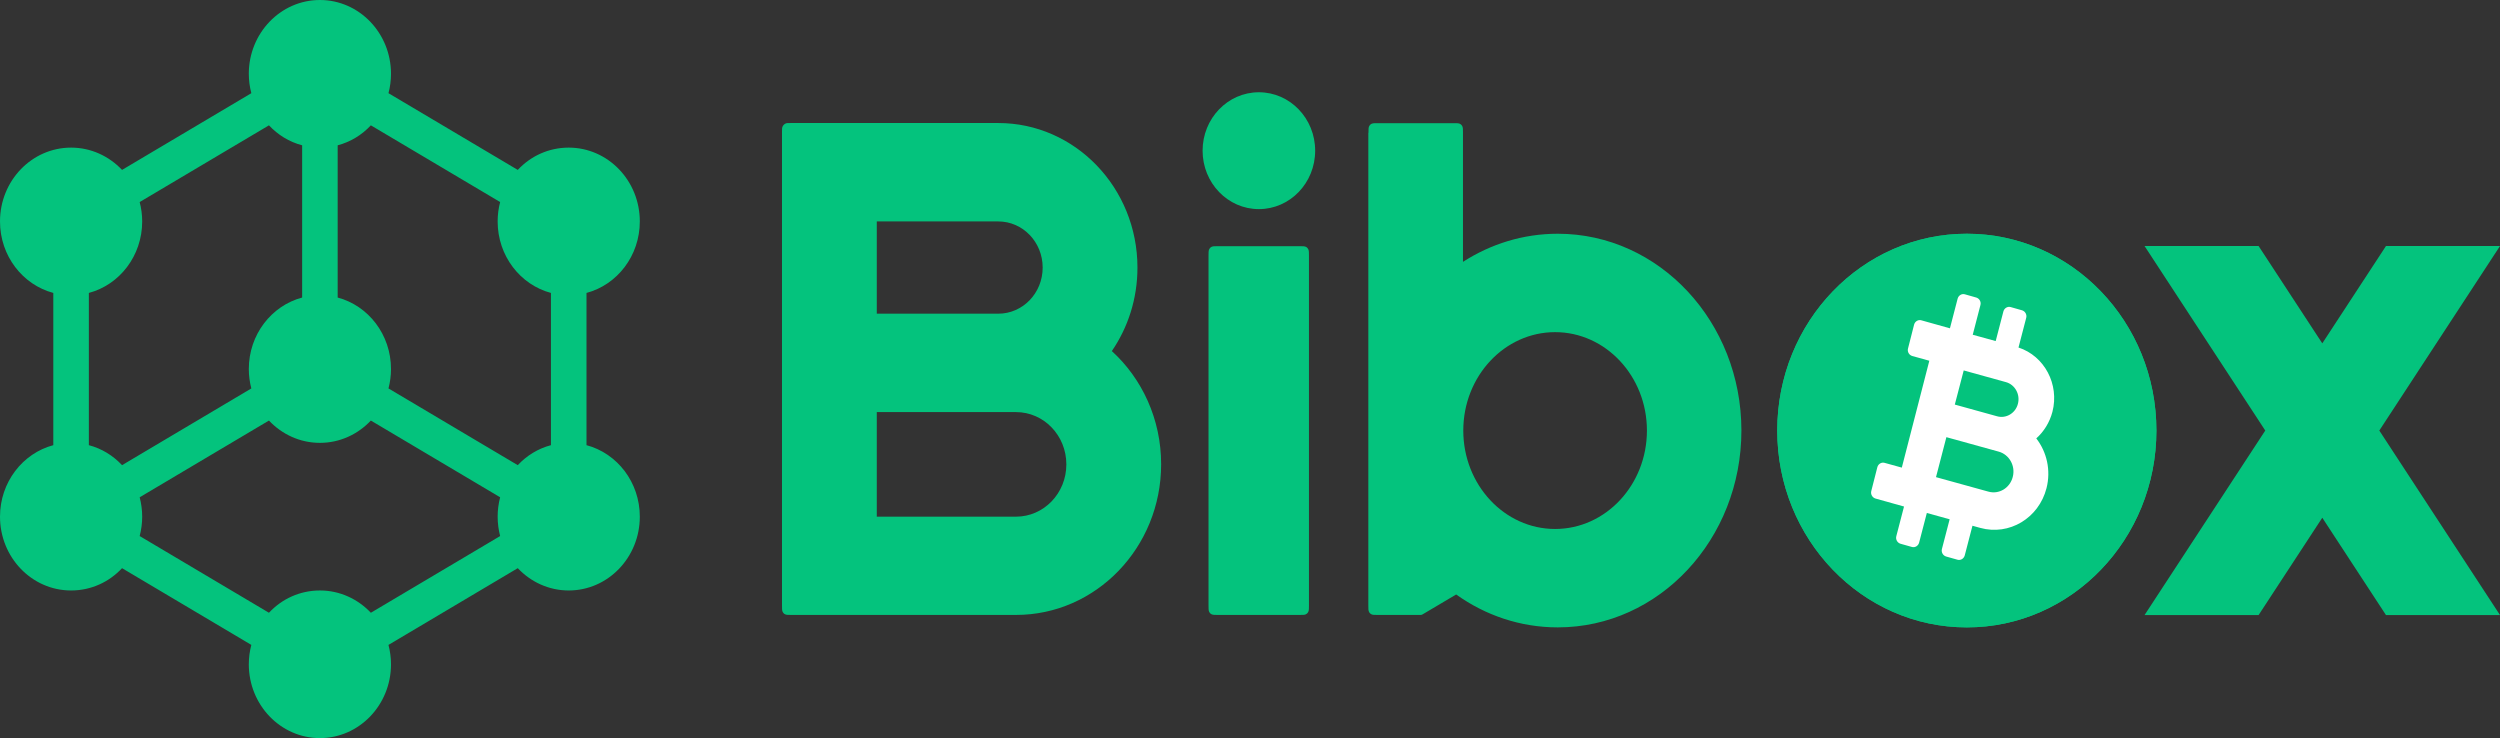
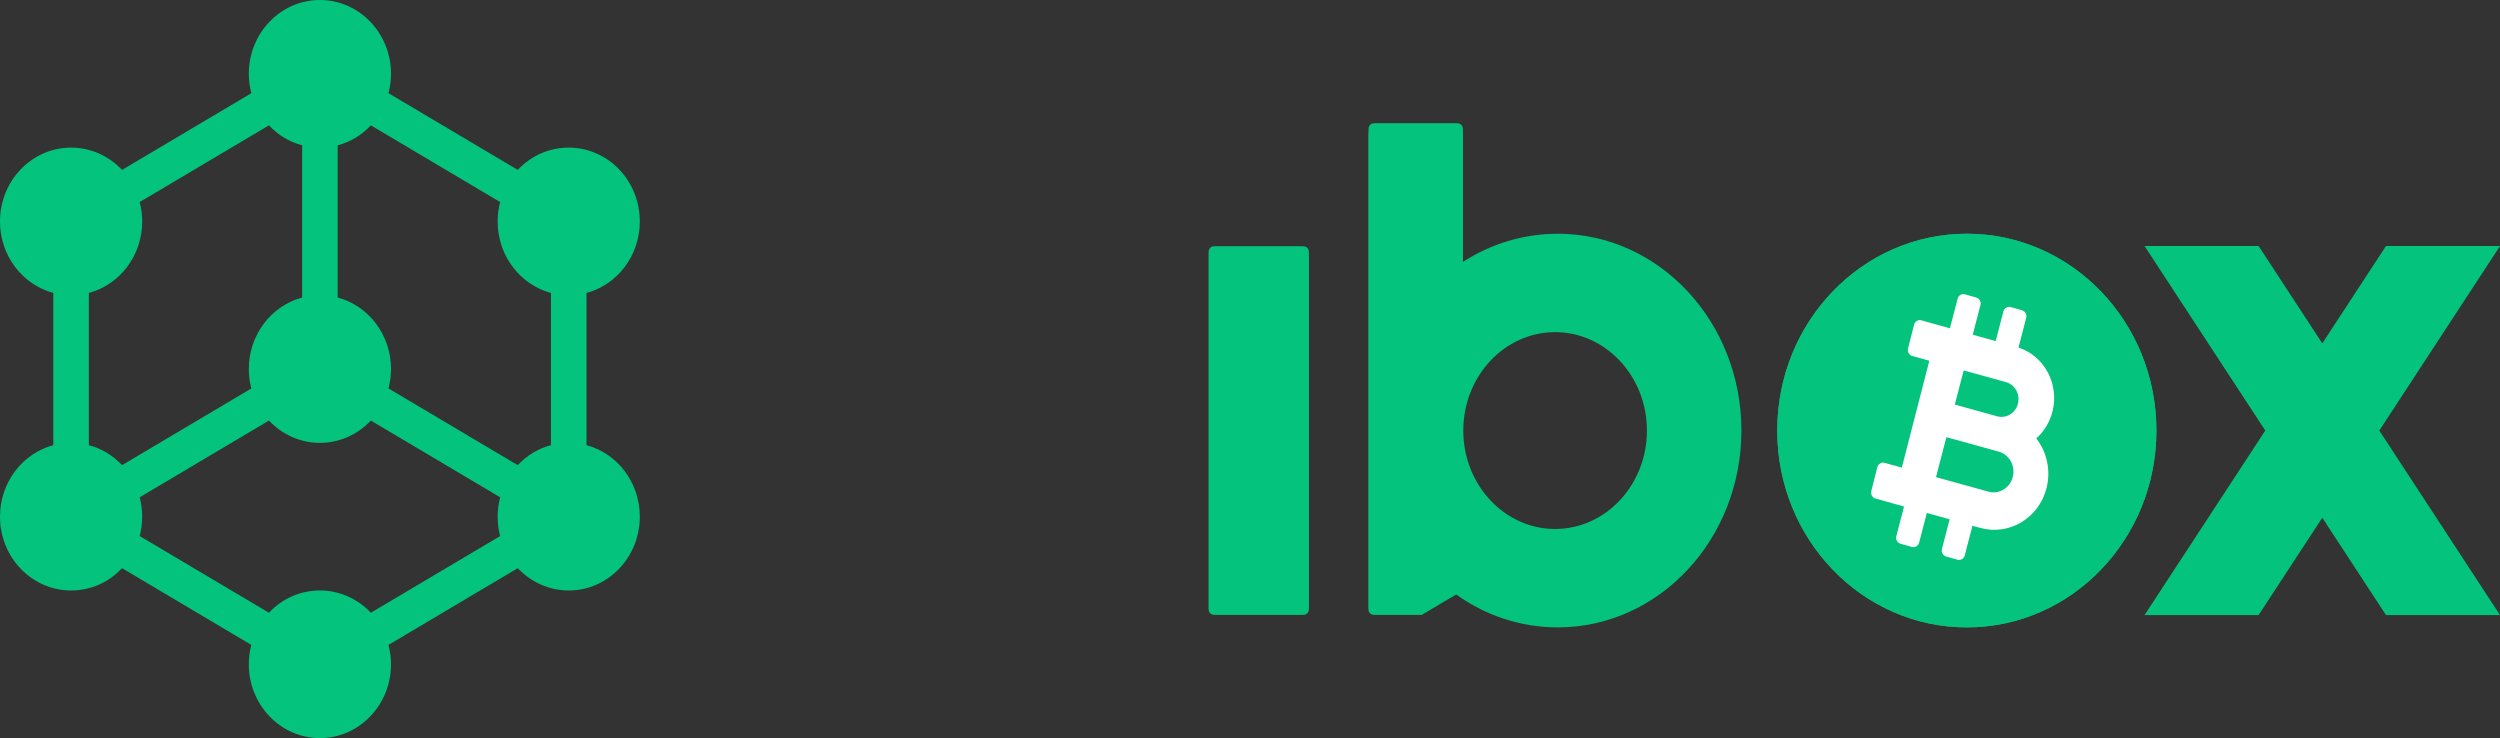
<svg xmlns="http://www.w3.org/2000/svg" width="105" height="31" viewBox="0 0 105 31" fill="none">
  <rect x="0" y="0" width="105" height="31" fill="#333333" stroke="none" />
  <g clip-path="url(#clip0)">
    <path d="M16.422 3.1C16.422 3.384 16.384 3.655 16.316 3.914L21.746 7.136C22.288 6.555 23.047 6.2 23.886 6.2C25.535 6.2 26.872 7.589 26.872 9.3C26.872 10.747 25.92 11.961 24.633 12.303V18.697C25.92 19.039 26.872 20.253 26.872 21.7C26.872 23.412 25.535 24.8 23.886 24.8C23.047 24.8 22.288 24.438 21.746 23.863L16.316 27.086C16.384 27.345 16.422 27.622 16.422 27.9C16.422 29.611 15.084 31 13.436 31C11.788 31 10.45 29.611 10.45 27.9C10.45 27.616 10.488 27.345 10.556 27.086L5.126 23.863C4.584 24.445 3.826 24.8 2.986 24.8C1.337 24.8 0 23.412 0 21.7C0 20.253 0.952 19.039 2.239 18.697V12.303C0.952 11.961 0 10.747 0 9.3C0 7.589 1.337 6.2 2.986 6.2C3.826 6.2 4.584 6.562 5.126 7.136L10.556 3.914C10.488 3.655 10.45 3.378 10.45 3.1C10.45 1.389 11.788 0 13.436 0C15.084 0 16.422 1.389 16.422 3.1ZM12.69 6.103C12.148 5.961 11.669 5.664 11.296 5.264L5.866 8.486C5.934 8.745 5.972 9.022 5.972 9.3C5.972 10.747 5.02 11.961 3.732 12.303V18.697C4.273 18.839 4.752 19.136 5.126 19.537L10.556 16.314C10.488 16.055 10.45 15.778 10.45 15.5C10.45 14.053 11.402 12.839 12.69 12.497V6.103ZM14.182 6.103V12.497C15.47 12.839 16.422 14.053 16.422 15.5C16.422 15.784 16.384 16.055 16.316 16.314L21.746 19.537C22.12 19.136 22.599 18.839 23.14 18.697V12.303C21.852 11.961 20.901 10.747 20.901 9.3C20.901 9.016 20.938 8.745 21.006 8.486L15.576 5.264C15.203 5.664 14.724 5.961 14.182 6.103ZM13.436 18.6C12.596 18.6 11.837 18.238 11.296 17.663L5.866 20.886C5.934 21.145 5.972 21.422 5.972 21.7C5.972 21.978 5.934 22.255 5.866 22.514L11.296 25.736C11.837 25.155 12.596 24.8 13.436 24.8C14.276 24.8 15.035 25.162 15.576 25.736L21.006 22.514C20.938 22.255 20.901 21.978 20.901 21.7C20.901 21.422 20.938 21.145 21.006 20.886L15.576 17.663C15.035 18.238 14.276 18.6 13.436 18.6Z" fill="#04C37D" />
-     <path d="M32.862 5.328C32.844 5.373 32.844 5.438 32.844 5.554V25.42C32.844 25.562 32.844 25.64 32.869 25.691C32.894 25.743 32.931 25.782 32.974 25.801C33.03 25.827 33.099 25.827 33.236 25.827H42.672C46.037 25.827 48.768 22.992 48.768 19.498C48.768 17.605 47.965 15.9 46.697 14.745C47.375 13.756 47.773 12.549 47.773 11.238C47.773 7.886 45.154 5.167 41.925 5.167H33.217C33.099 5.167 33.043 5.167 32.999 5.186C32.937 5.212 32.887 5.264 32.862 5.328ZM36.825 17.308H42.672C43.841 17.308 44.787 18.29 44.787 19.504C44.787 20.718 43.841 21.7 42.672 21.7H36.825V17.308ZM41.925 9.3C42.958 9.3 43.792 10.165 43.792 11.238C43.792 12.31 42.958 13.175 41.925 13.175H36.825V9.3H41.925Z" fill="#04C37D" />
-     <path d="M52.873 8.783C54.179 8.783 55.237 7.685 55.237 6.329C55.237 4.973 54.179 3.875 52.873 3.875C51.567 3.875 50.509 4.973 50.509 6.329C50.509 7.685 51.567 8.783 52.873 8.783Z" fill="#04C37D" />
    <path d="M50.783 10.476C50.758 10.534 50.758 10.605 50.758 10.747V25.42C50.758 25.562 50.758 25.64 50.783 25.691C50.808 25.743 50.845 25.782 50.889 25.801C50.945 25.827 51.013 25.827 51.15 25.827H54.584C54.721 25.827 54.795 25.827 54.845 25.801C54.895 25.775 54.932 25.736 54.951 25.691C54.976 25.633 54.976 25.562 54.976 25.42V10.747C54.976 10.605 54.976 10.527 54.951 10.476C54.926 10.424 54.889 10.385 54.845 10.366C54.789 10.34 54.721 10.34 54.584 10.34H51.15C51.013 10.34 50.939 10.34 50.889 10.366C50.845 10.385 50.808 10.424 50.783 10.476Z" fill="#04C37D" />
    <path d="M57.476 5.58C57.476 5.438 57.476 5.36 57.501 5.309C57.526 5.257 57.563 5.218 57.607 5.199C57.663 5.173 57.731 5.173 57.868 5.173H61.053C61.19 5.173 61.265 5.173 61.314 5.199C61.364 5.225 61.401 5.264 61.42 5.309C61.445 5.367 61.445 5.438 61.445 5.58V10.998C62.608 10.249 63.971 9.817 65.426 9.817C69.687 9.817 73.139 13.517 73.139 18.083C73.139 22.649 69.687 26.35 65.426 26.35C63.846 26.35 62.378 25.84 61.159 24.968L59.797 25.775C59.766 25.795 59.747 25.808 59.728 25.814C59.709 25.82 59.697 25.827 59.678 25.827C59.66 25.827 59.641 25.827 59.598 25.827H57.862C57.725 25.827 57.651 25.827 57.601 25.801C57.551 25.775 57.514 25.736 57.495 25.691C57.47 25.633 57.47 25.562 57.47 25.42V5.58H57.476ZM65.314 22.217C67.442 22.217 69.171 20.363 69.171 18.083C69.171 15.803 67.442 13.95 65.314 13.95C63.187 13.95 61.458 15.803 61.458 18.083C61.458 20.363 63.187 22.217 65.314 22.217Z" fill="#04C37D" />
-     <path d="M82.607 26.35C87.004 26.35 90.569 22.649 90.569 18.083C90.569 13.517 87.004 9.817 82.607 9.817C78.209 9.817 74.644 13.517 74.644 18.083C74.644 22.649 78.209 26.35 82.607 26.35ZM82.607 22.217C80.411 22.217 78.626 20.363 78.626 18.083C78.626 15.803 80.411 13.95 82.607 13.95C84.802 13.95 86.588 15.803 86.588 18.083C86.588 20.363 84.802 22.217 82.607 22.217Z" fill="#04C37D" />
+     <path d="M82.607 26.35C87.004 26.35 90.569 22.649 90.569 18.083C90.569 13.517 87.004 9.817 82.607 9.817C78.209 9.817 74.644 13.517 74.644 18.083C74.644 22.649 78.209 26.35 82.607 26.35ZM82.607 22.217C78.626 15.803 80.411 13.95 82.607 13.95C84.802 13.95 86.588 15.803 86.588 18.083C86.588 20.363 84.802 22.217 82.607 22.217Z" fill="#04C37D" />
    <path d="M90.071 10.333H94.861L97.536 14.421L100.211 10.333H105L99.931 18.083L105 25.833H100.211L97.536 21.745L94.861 25.833H90.071L95.141 18.083L90.071 10.333Z" fill="#04C37D" />
    <path fill-rule="evenodd" clip-rule="evenodd" d="M82.607 26.35C87.004 26.35 90.569 22.649 90.569 18.083C90.569 13.517 87.004 9.817 82.607 9.817C78.209 9.817 74.644 13.517 74.644 18.083C74.644 22.649 78.209 26.35 82.607 26.35Z" fill="#04C37D" />
    <path d="M82.525 12.361C82.395 12.322 82.258 12.406 82.221 12.542L81.897 13.789L80.697 13.453C80.566 13.414 80.429 13.498 80.392 13.634L80.137 14.635C80.099 14.77 80.18 14.912 80.311 14.951L81.032 15.151L79.876 19.64L79.154 19.44C79.023 19.401 78.886 19.485 78.849 19.62L78.594 20.622C78.557 20.757 78.638 20.899 78.768 20.938L79.969 21.274L79.645 22.52C79.608 22.656 79.689 22.798 79.82 22.837L80.299 22.972C80.429 23.011 80.566 22.927 80.603 22.791L80.927 21.545L81.885 21.81L81.561 23.056C81.524 23.192 81.605 23.334 81.735 23.373L82.214 23.508C82.345 23.547 82.482 23.463 82.519 23.328L82.843 22.081L83.172 22.172C84.385 22.507 85.629 21.765 85.953 20.505C86.146 19.75 85.965 18.981 85.524 18.413C85.841 18.129 86.083 17.747 86.202 17.296C86.5 16.139 85.866 14.951 84.777 14.596L85.101 13.349C85.138 13.214 85.057 13.072 84.927 13.033L84.448 12.897C84.317 12.859 84.18 12.943 84.143 13.078L83.819 14.325L82.855 14.06L83.178 12.813C83.216 12.678 83.135 12.536 83.004 12.497L82.525 12.361ZM81.748 18.361L83.944 18.968C84.391 19.091 84.659 19.569 84.535 20.034C84.416 20.499 83.956 20.776 83.508 20.647L81.312 20.04L81.748 18.361ZM84.248 16.049C84.628 16.152 84.858 16.566 84.752 16.96C84.653 17.354 84.255 17.593 83.875 17.483L82.102 16.992L82.476 15.558L84.248 16.049Z" fill="white" />
  </g>
  <defs>
    <clipPath id="clip0">
      <rect width="105" height="31" fill="white" />
    </clipPath>
  </defs>
</svg>